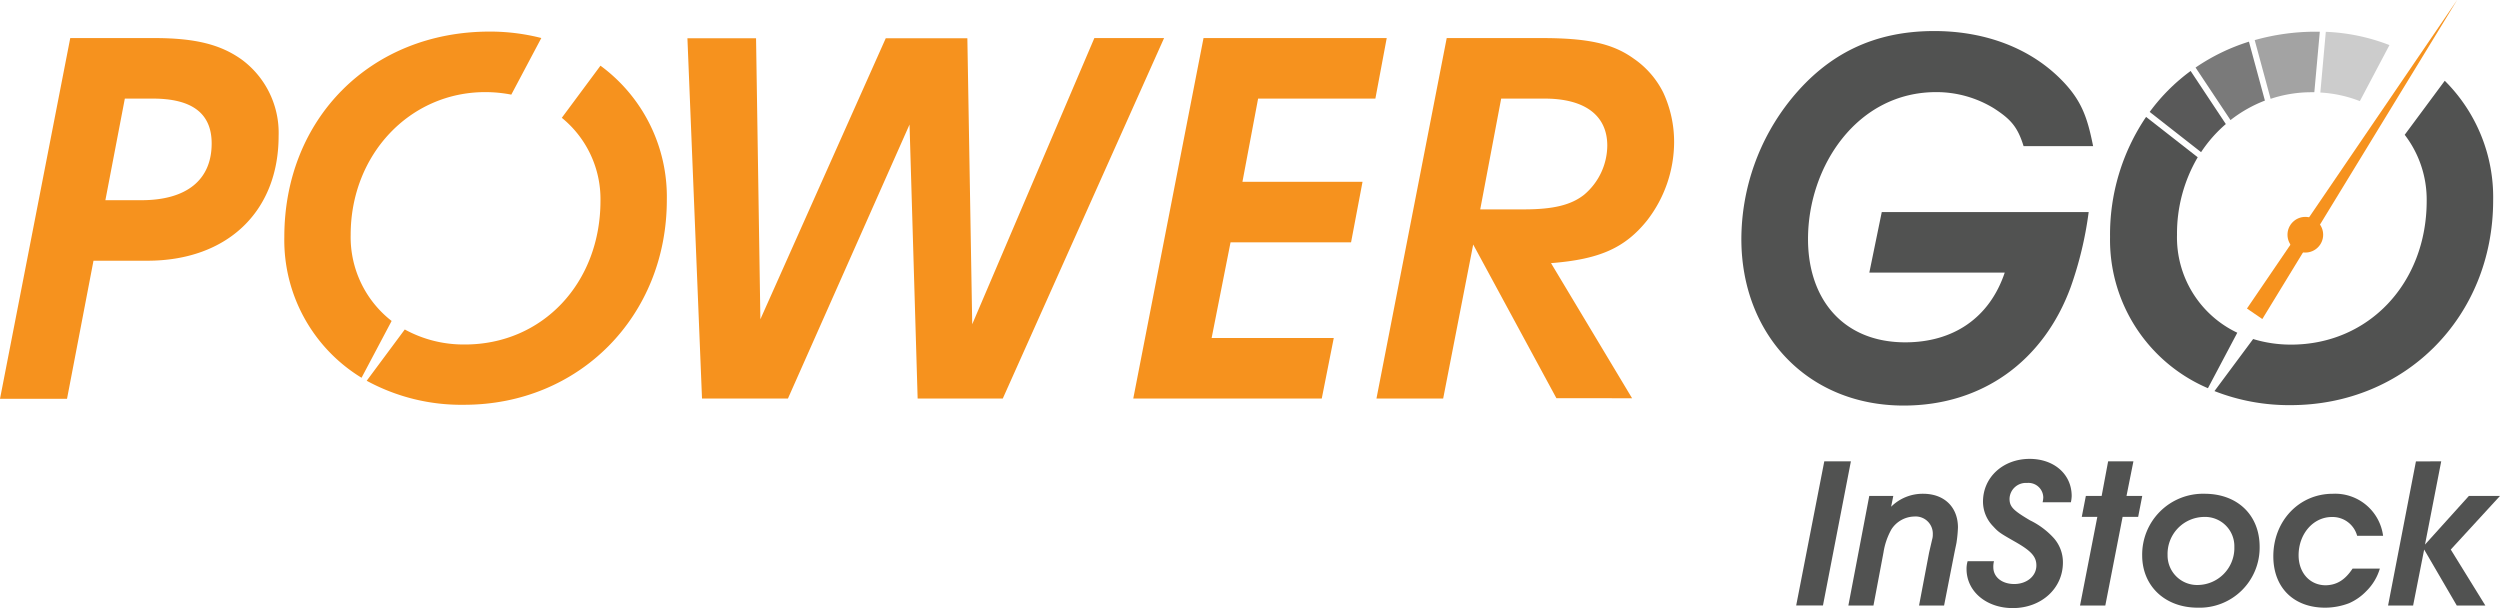
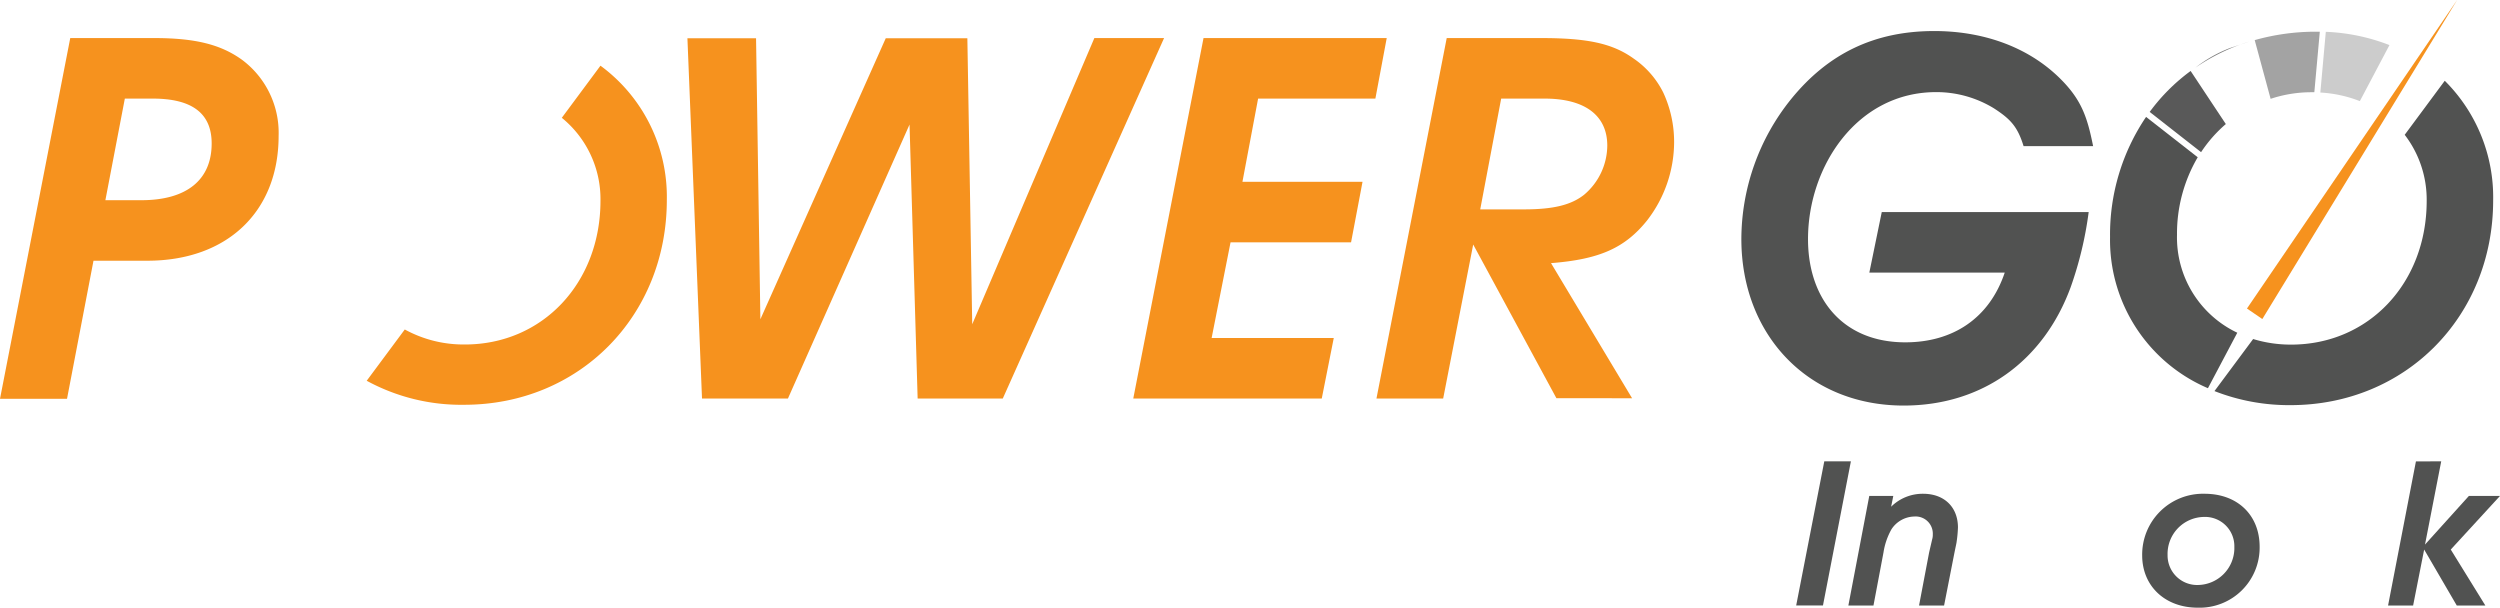
<svg xmlns="http://www.w3.org/2000/svg" viewBox="0 0 416.34 101.27">
  <defs>
    <style>.cls-1{fill:#f6921e;}.cls-2{fill:#515251;}.cls-3{fill:#595959;}.cls-4{fill:#7a7a7a;}.cls-5{fill:#ccc;}.cls-6{fill:#a3a3a3;}</style>
  </defs>
  <title>logo-powergo-instock</title>
  <g id="Layer_2" data-name="Layer 2">
    <g id="Layer_1-2" data-name="Layer 1">
      <path class="cls-1" d="M11.7,6.34h14c6.84,0,11.07,1.08,14.58,3.6a15.17,15.17,0,0,1,6.12,12.69c0,12.6-8.55,20.79-21.87,20.79H15.57l-4.41,23H0Zm5.85,27h6c7.47,0,11.7-3.33,11.7-9.45,0-5-3.24-7.47-9.81-7.47H20.79Z" />
      <path class="cls-1" d="M131.22,66.37H116.91l-2.43-60h11.43l.72,46.8,20.88-46.8H161.1L161.91,54,182.25,6.34h11.61L167,66.37H152.82l-1.35-45.63Z" />
      <path class="cls-1" d="M200.43,6.34h30.51l-1.89,10.08H209.52l-2.61,13.86h20L225,40.36H204.93l-3.15,15.93h20.34l-2,10.08H188.73Z" />
      <path class="cls-1" d="M240.93,6.34h15.75c7.74,0,11.88.9,15.39,3.42A14.91,14.91,0,0,1,277,15.43a19.54,19.54,0,0,1,1.8,8.28,21.4,21.4,0,0,1-4.5,13c-3.69,4.59-7.92,6.48-16,7.11l13.5,22.5H259.2L245.34,40.72l-5,25.65H229.23Zm5.58,28.53h7.29c4.86,0,7.83-.72,10-2.43a10.8,10.8,0,0,0,3.87-8.19c0-5-3.69-7.83-10.44-7.83H250Z" />
      <path class="cls-2" d="M337,24.34c-1-3.24-2.16-4.5-4.94-6.3a18.35,18.35,0,0,0-9.63-2.7c-13.14,0-21.33,12.33-21.33,24.48,0,10,5.85,17.19,16.2,17.19,7.92,0,14-4,16.56-11.61H311.31l2.07-10.08h34.46a60.87,60.87,0,0,1-3,12.51c-4.5,12.24-14.67,19.71-27.81,19.71C301,67.54,290,55.66,290,39.82a37.25,37.25,0,0,1,8.28-23.31c6.21-7.65,13.95-11.34,23.85-11.34,7.64,0,15.21,2.34,20.78,7.74,3.69,3.6,4.68,6.48,5.67,11.43Z" />
-       <path class="cls-1" d="M65.22,53.45A17.69,17.69,0,0,1,58.4,39.1c0-13.32,9.81-23.76,22.41-23.76a22.66,22.66,0,0,1,4.34.42l5-9.43a34.57,34.57,0,0,0-8.6-1.07c-19.8,0-34.2,14.49-34.2,34.2A26.83,26.83,0,0,0,60.21,62.91Z" />
      <path class="cls-1" d="M100,10.94l-6.44,8.68A17.44,17.44,0,0,1,100,33.43c0,13.68-9.63,23.94-22.59,23.94a20.37,20.37,0,0,1-10-2.5l-6.34,8.54a32.89,32.89,0,0,0,16.23,4c19.17,0,33.75-14.76,33.75-34.11A27.08,27.08,0,0,0,100,10.94Z" />
      <path class="cls-2" d="M407.14,13.45l-6.67,9a17.73,17.73,0,0,1,3.66,11c0,13.68-9.63,23.94-22.59,23.94a21.38,21.38,0,0,1-6.31-.93l-6.44,8.67a34,34,0,0,0,12.66,2.34c19.17,0,33.75-14.76,33.75-34.11A27.34,27.34,0,0,0,407.14,13.45Z" />
      <polygon class="cls-1" points="374.2 51.38 409.2 0 376.76 53.13 374.2 51.38" />
-       <circle class="cls-1" cx="383.92" cy="39.09" r="2.97" />
      <path class="cls-2" d="M362.55,39.1A25.09,25.09,0,0,1,366,26.19l-8.6-6.72a34.93,34.93,0,0,0-6,20A26.85,26.85,0,0,0,367.7,64.65l4.89-9.24A17.55,17.55,0,0,1,362.55,39.1Z" />
      <path class="cls-3" d="M364.82,11.82A31.69,31.69,0,0,0,358,18.64l8.56,6.7a22.5,22.5,0,0,1,4.12-4.68Z" />
-       <path class="cls-4" d="M374.53,6.94a33.31,33.31,0,0,0-8.89,4.31L371.46,20a22.21,22.21,0,0,1,5.73-3.25Z" />
+       <path class="cls-4" d="M374.53,6.94a33.31,33.31,0,0,0-8.89,4.31a22.21,22.21,0,0,1,5.73-3.25Z" />
      <path class="cls-5" d="M387.33,5.3l-.91,10.11A21.3,21.3,0,0,1,393,16.84l4.93-9.33A32.67,32.67,0,0,0,387.33,5.3Z" />
      <path class="cls-6" d="M385.42,15.36l.91-10.08-.65,0a37.33,37.33,0,0,0-10.19,1.4l2.65,9.78a21.56,21.56,0,0,1,6.82-1.1Z" />
      <path class="cls-2" d="M303.81,76.83h4.43l-4.65,24h-4.46Z" />
      <path class="cls-2" d="M311.3,82.59h4l-.36,1.8a7.46,7.46,0,0,1,5.33-2.16c3.53,0,5.8,2.23,5.8,5.62a20.87,20.87,0,0,1-.22,2.37c0,.11-.14.72-.36,1.8l-1.73,8.82h-4.17L321.27,92l.5-2.16a2.58,2.58,0,0,0,.11-.82,2.86,2.86,0,0,0-3.09-3A4.65,4.65,0,0,0,315,88.14,11.38,11.38,0,0,0,313.67,92L312,100.84h-4.18Z" />
-       <path class="cls-2" d="M344.88,83.64h-4.71a4.25,4.25,0,0,0,.11-.8,2.47,2.47,0,0,0-2.7-2.41,2.72,2.72,0,0,0-2.92,2.63c0,1.33.61,1.94,3.42,3.6a13,13,0,0,1,3.82,2.81,6.07,6.07,0,0,1,1.65,4.21c0,4.32-3.6,7.59-8.35,7.59-4.39,0-7.7-2.77-7.7-6.51a4.47,4.47,0,0,1,.18-1.3h4.39a3.57,3.57,0,0,0-.11,1c0,1.65,1.44,2.8,3.49,2.8s3.68-1.29,3.68-3.09c0-1.44-.83-2.38-3.32-3.82-2.77-1.58-2.95-1.69-3.88-2.7a5.88,5.88,0,0,1-1.69-4.1c0-4.07,3.34-7.13,7.77-7.13,4.07,0,7,2.56,7,6.19A6,6,0,0,1,344.88,83.64Z" />
-       <path class="cls-2" d="M351.08,76.83h4.21l-1.15,5.76h2.62l-.68,3.49h-2.59l-2.88,14.76H346.4l2.88-14.76h-2.59l.68-3.49H350Z" />
      <path class="cls-2" d="M376.31,91.05A10,10,0,0,1,366,101.2c-5.44,0-9.25-3.6-9.25-8.71a10.13,10.13,0,0,1,10.4-10.26C372.64,82.23,376.31,85.8,376.31,91.05Zm-4.21.4c0-.11,0-.25,0-.36a4.88,4.88,0,0,0-5.12-5,6.15,6.15,0,0,0-6,6.33,4.92,4.92,0,0,0,5.11,5A6.16,6.16,0,0,0,372.1,91.45Z" />
-       <path class="cls-2" d="M391.79,94.69h4.54a8.71,8.71,0,0,1-2.2,3.7,9,9,0,0,1-2.91,2.06,11.26,11.26,0,0,1-4,.75c-5.25,0-8.63-3.35-8.63-8.56,0-5.87,4.28-10.41,9.89-10.41a8.06,8.06,0,0,1,8.39,7h-4.32a4.24,4.24,0,0,0-4.21-3.13c-3.1,0-5.54,2.81-5.54,6.37,0,2.92,1.87,5,4.53,5C389.16,97.42,390.53,96.59,391.79,94.69Z" />
      <path class="cls-2" d="M406.55,76.83l-2.7,13.86,7.31-8.1h5.18l-8.2,8.93,5.76,9.32h-4.76l-5.43-9.32-1.84,9.32H397.7l4.64-24Z" />
    </g>
  </g>
</svg>